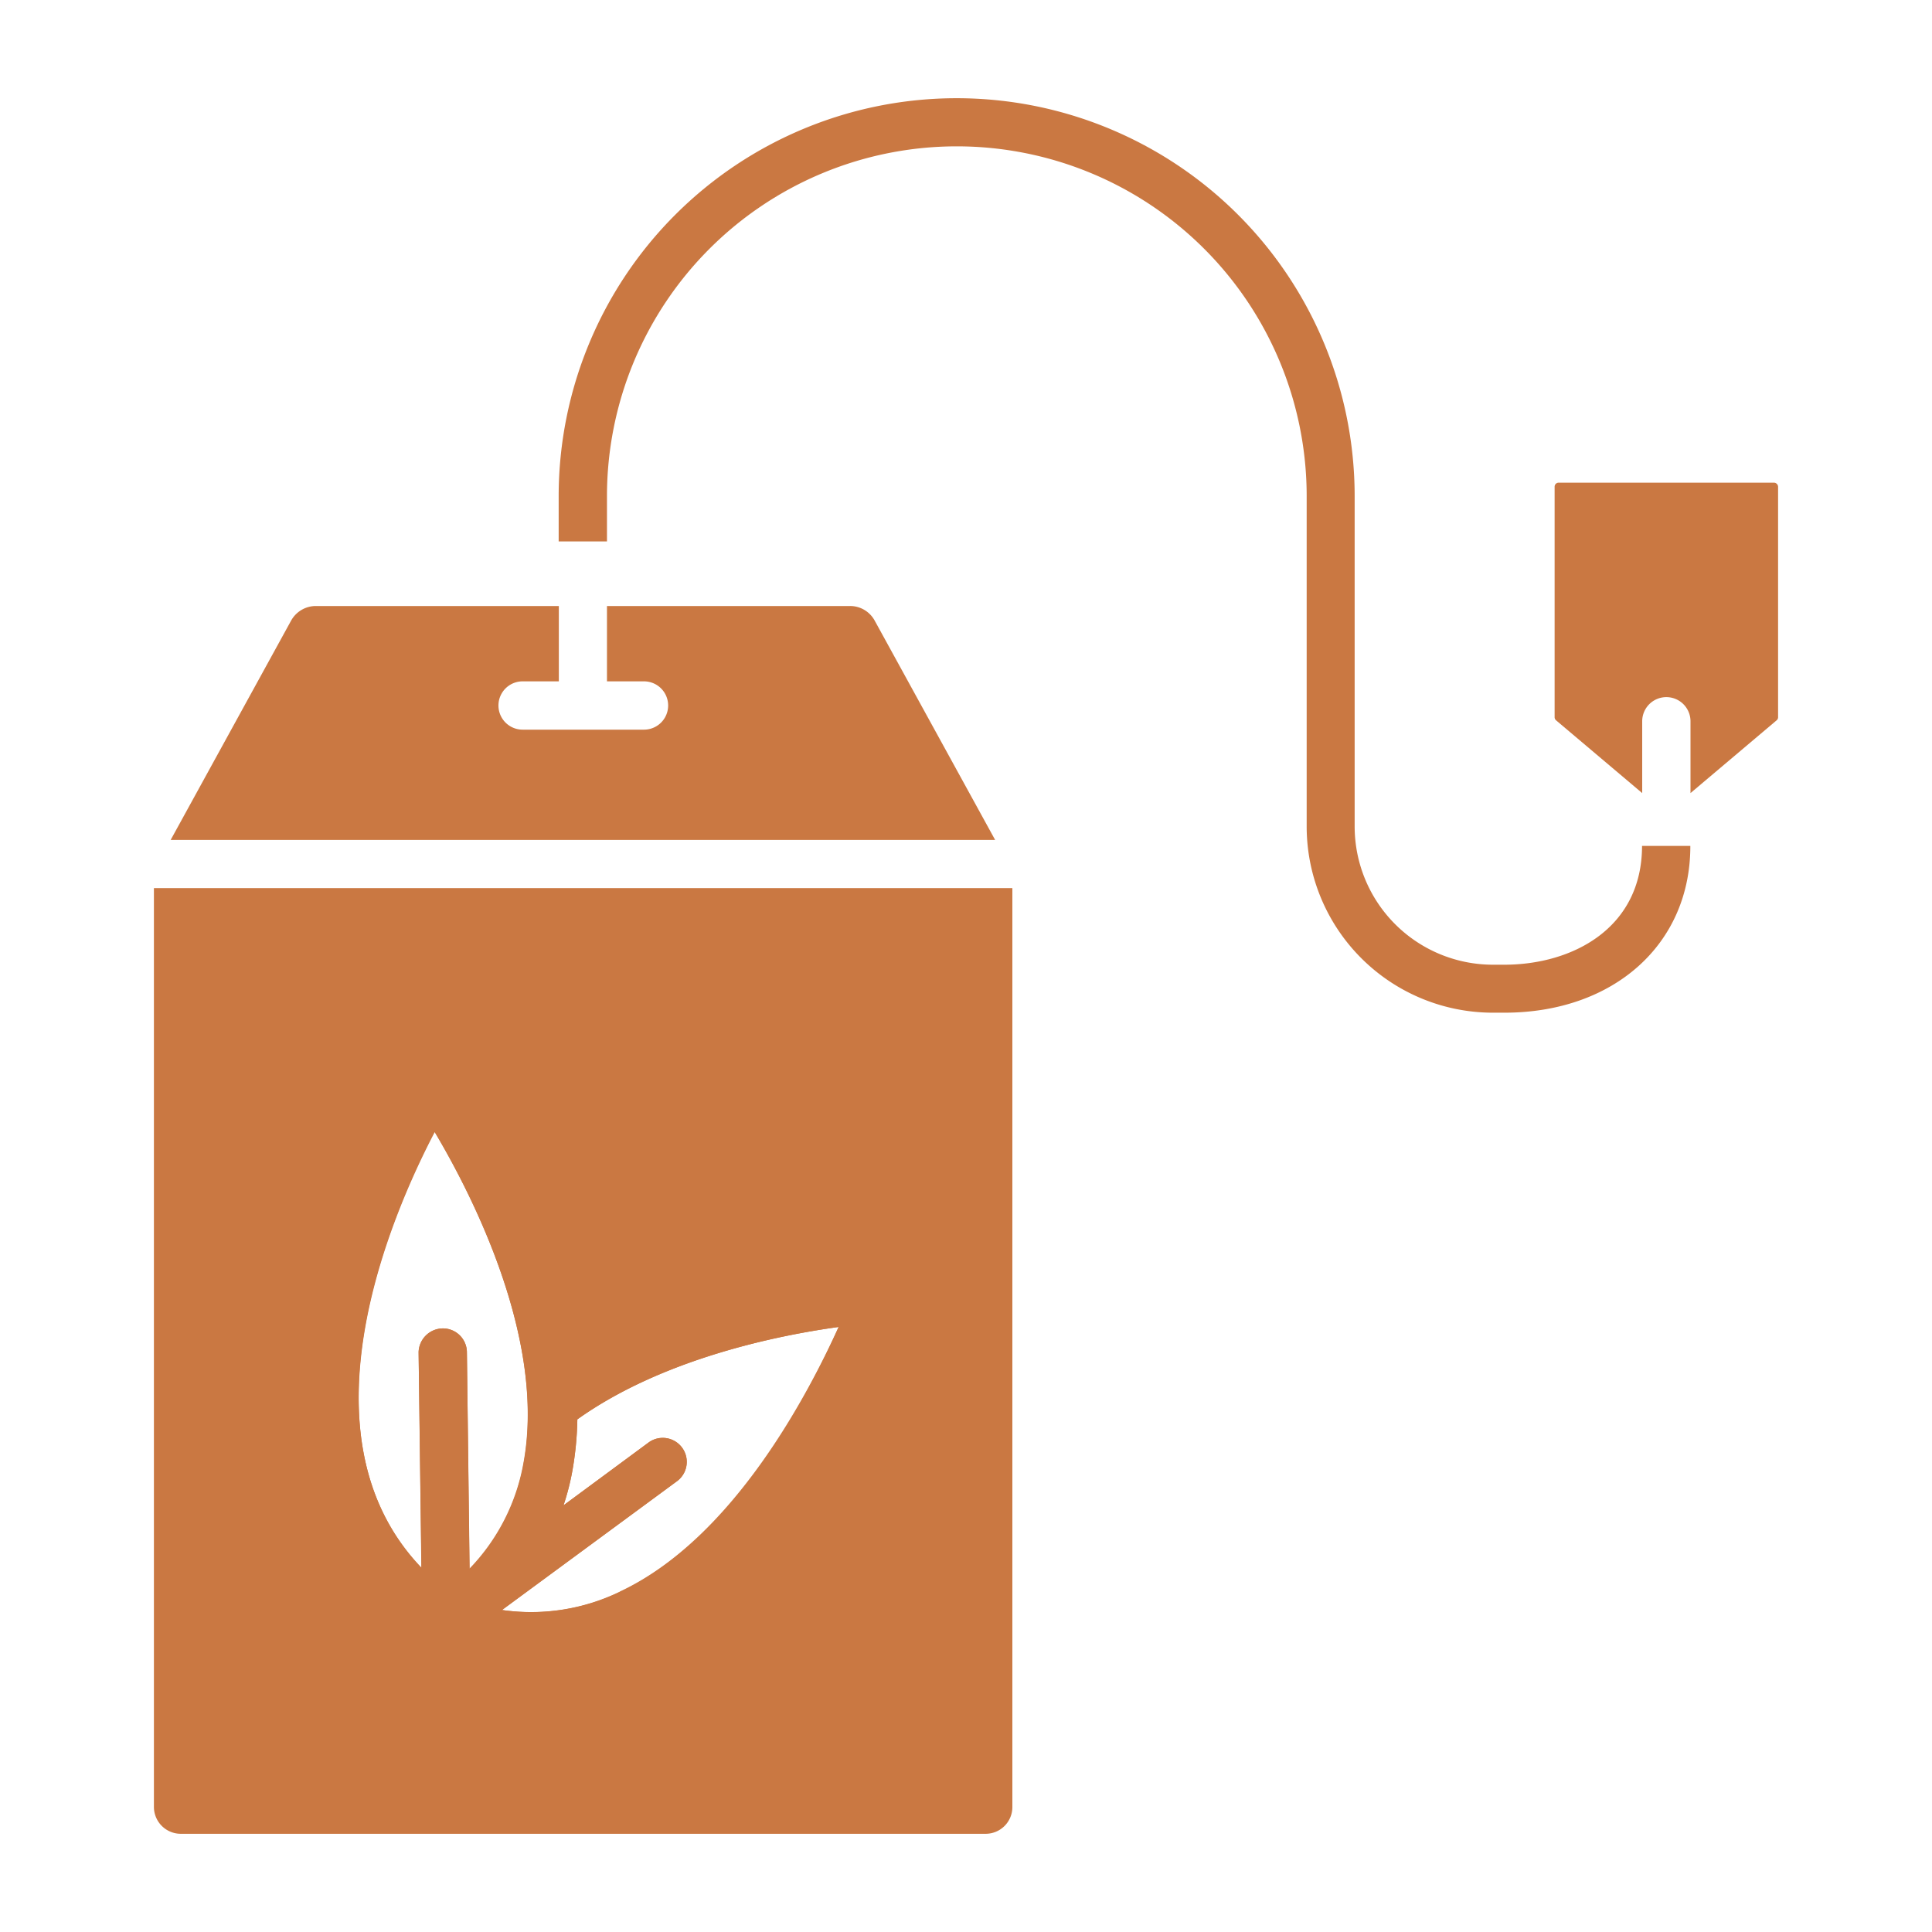
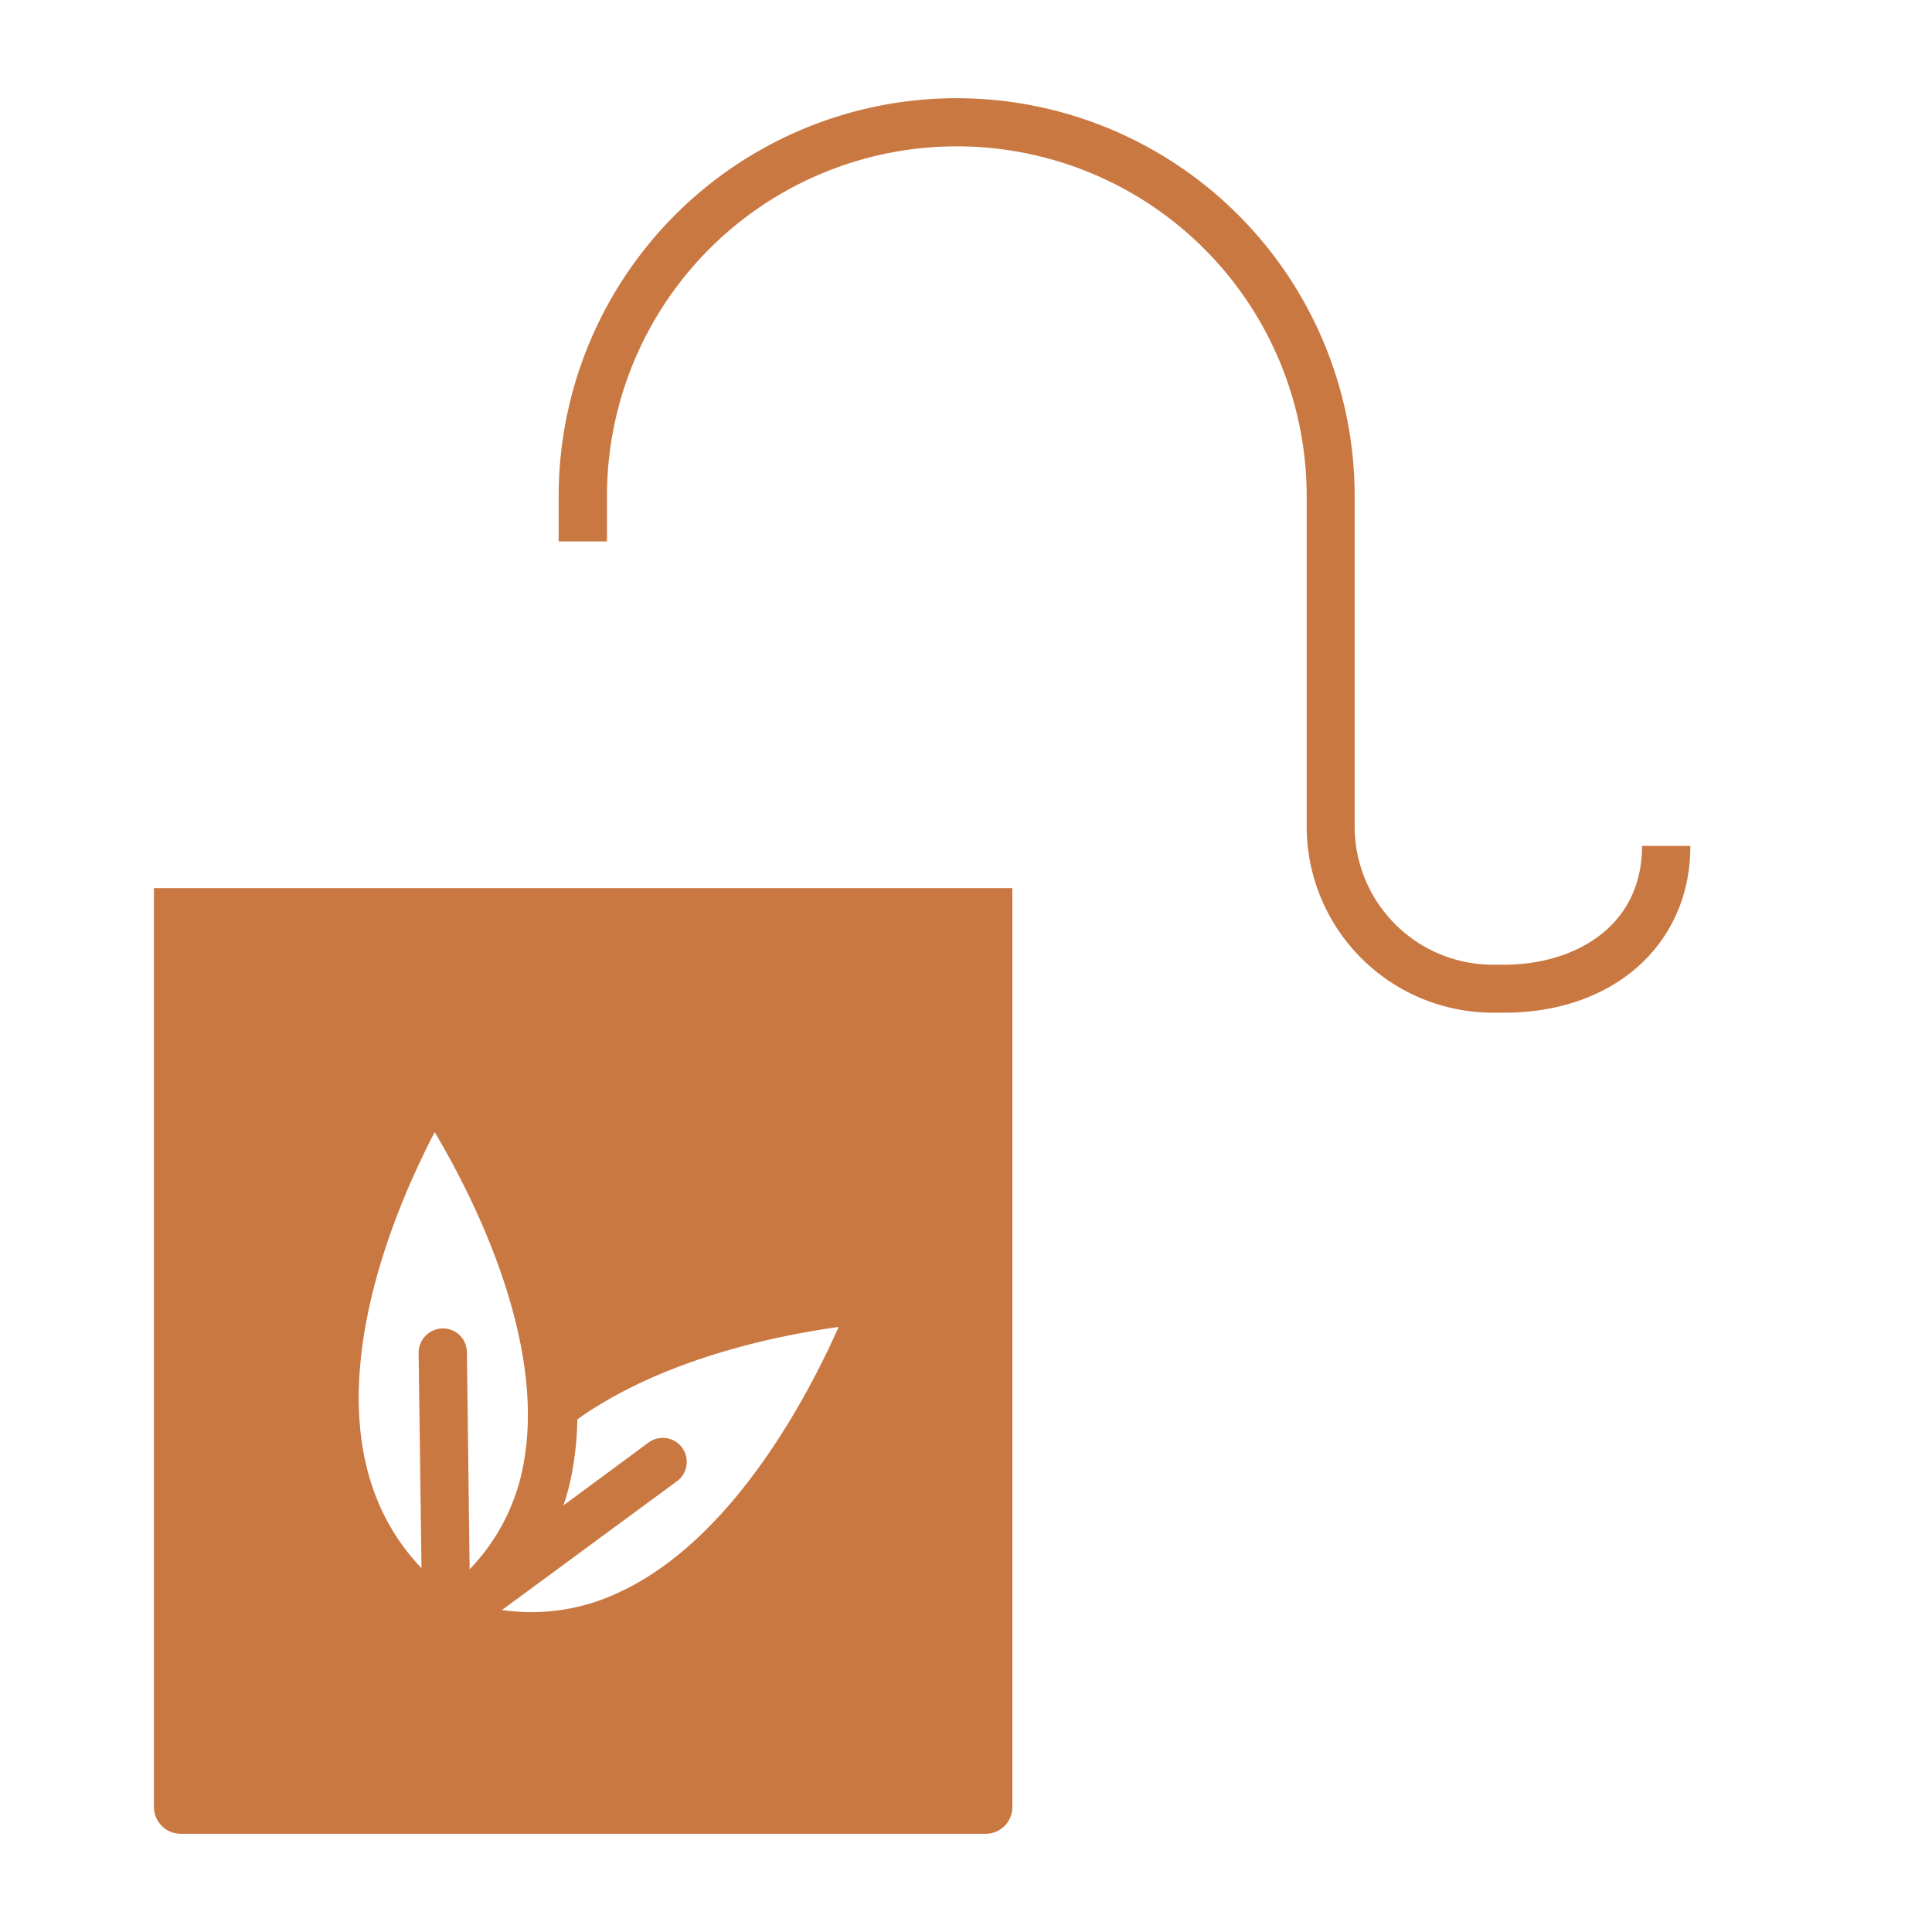
<svg xmlns="http://www.w3.org/2000/svg" id="Capa_1" data-name="Capa 1" viewBox="0 0 120 120">
  <defs>
    <style>.cls-1{fill:#ca7842;}</style>
  </defs>
  <path class="cls-1" d="M9.56,55.16v57.07a1.67,1.67,0,0,0,1.66,1.67h50a1.66,1.66,0,0,0,1.66-1.67V55.16ZM31.18,100l10.87-8a1.49,1.49,0,1,0-1.77-2.4L35,93.5a15.26,15.26,0,0,0,.55-2.14,20.16,20.16,0,0,0,.31-3.2c5.31-3.79,12.52-5.23,16.23-5.74-1.87,4.2-6.51,13.13-13.53,16.43A12.66,12.66,0,0,1,31.18,100Zm-5-2.6c-7.82-8.18-1.91-21.86.82-27.08,2.35,3.95,6.92,12.9,5.53,20.54a12.62,12.62,0,0,1-3.36,6.61L29,84a1.49,1.49,0,0,0-1.49-1.49h0A1.52,1.52,0,0,0,26,84Z" />
-   <path class="cls-1" d="M52.8,37.64a1.74,1.74,0,0,1,1.53.91l7.48,13.62H10.6l7.48-13.62a1.76,1.76,0,0,1,1.54-.91H34.71v4.68H32.46a1.5,1.5,0,1,0,0,3H40a1.5,1.5,0,0,0,0-3H37.7V37.64Z" />
  <path class="cls-1" d="M93.44,62.9h-.72A11.57,11.57,0,0,1,81.16,51.35V30.82a21.73,21.73,0,0,0-43.46,0v2.81h-3V30.82a24.72,24.72,0,0,1,49.44,0V51.35a8.59,8.59,0,0,0,8.57,8.57h.72c4.26,0,8.56-2.28,8.56-7.38h3C105,58.64,100.24,62.9,93.44,62.9Z" />
-   <path class="cls-1" d="M110.44,44.54a.25.25,0,0,1-.09.2L105,49.26V44.8a1.5,1.5,0,0,0-3,0v4.46l-5.35-4.52a.25.25,0,0,1-.09-.19V30.23a.25.25,0,0,1,.25-.25h13.37a.26.26,0,0,1,.26.25V44.55Z" />
-   <path class="cls-1" d="M55.57,79.77a1.5,1.5,0,0,0-1.28-.6c-.47,0-10.71.66-18.69,5.55C34.4,75.49,28.49,67,28.18,66.51a1.45,1.45,0,0,0-1.27-.64,1.47,1.47,0,0,0-1.22.7c-.15.24-15,24.16,1.21,35.28a.17.17,0,0,0,.07,0,1,1,0,0,0,.17.1l.07,0h.07l0,0a17.05,17.05,0,0,0,5.73,1,15.81,15.81,0,0,0,6.74-1.55c10.41-4.91,15.75-19.77,16-20.39A1.51,1.51,0,0,0,55.57,79.77ZM29,84a1.49,1.49,0,0,0-1.49-1.49h0A1.52,1.52,0,0,0,26,84l.17,13.36c-7.82-8.18-1.91-21.86.82-27.08,2.35,3.95,6.92,12.9,5.53,20.54a12.62,12.62,0,0,1-3.36,6.61Zm9.48,14.87A12.66,12.66,0,0,1,31.18,100l10.87-8a1.49,1.49,0,1,0-1.77-2.4L35,93.5a15.26,15.26,0,0,0,.55-2.14,20.16,20.16,0,0,0,.31-3.2c5.31-3.79,12.52-5.23,16.23-5.74C50.17,86.62,45.53,95.55,38.51,98.85Z" />
</svg>